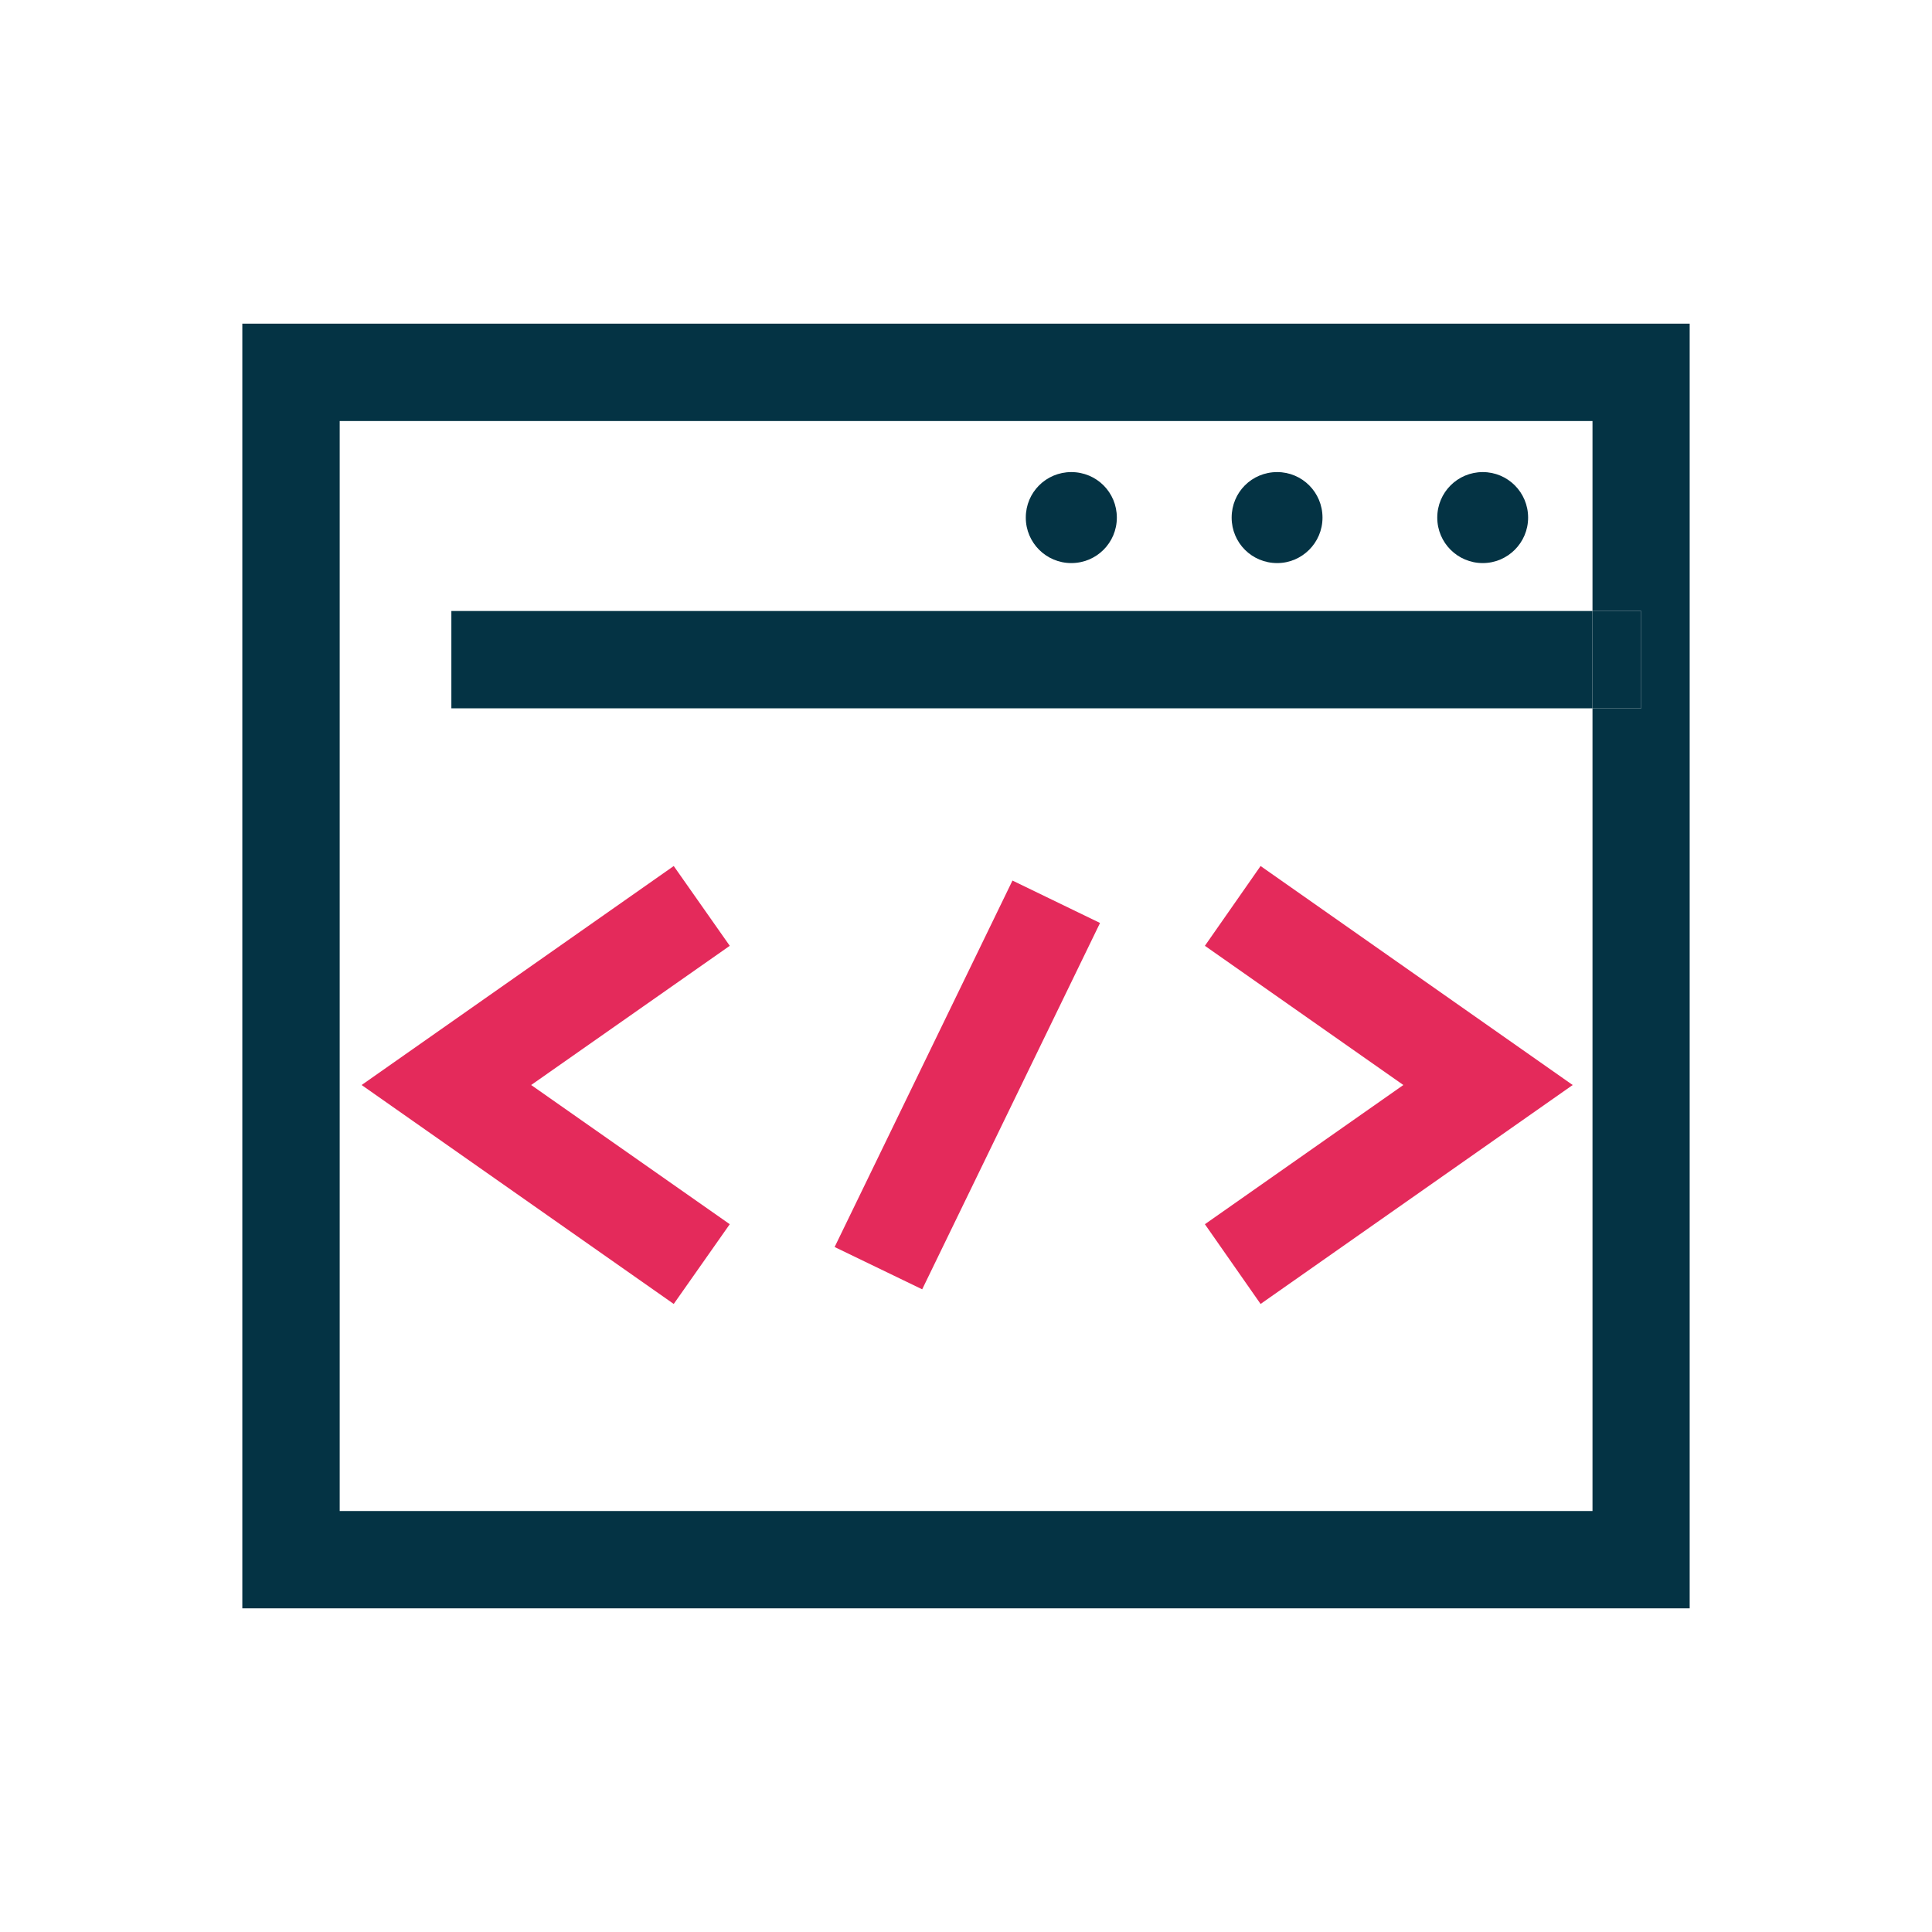
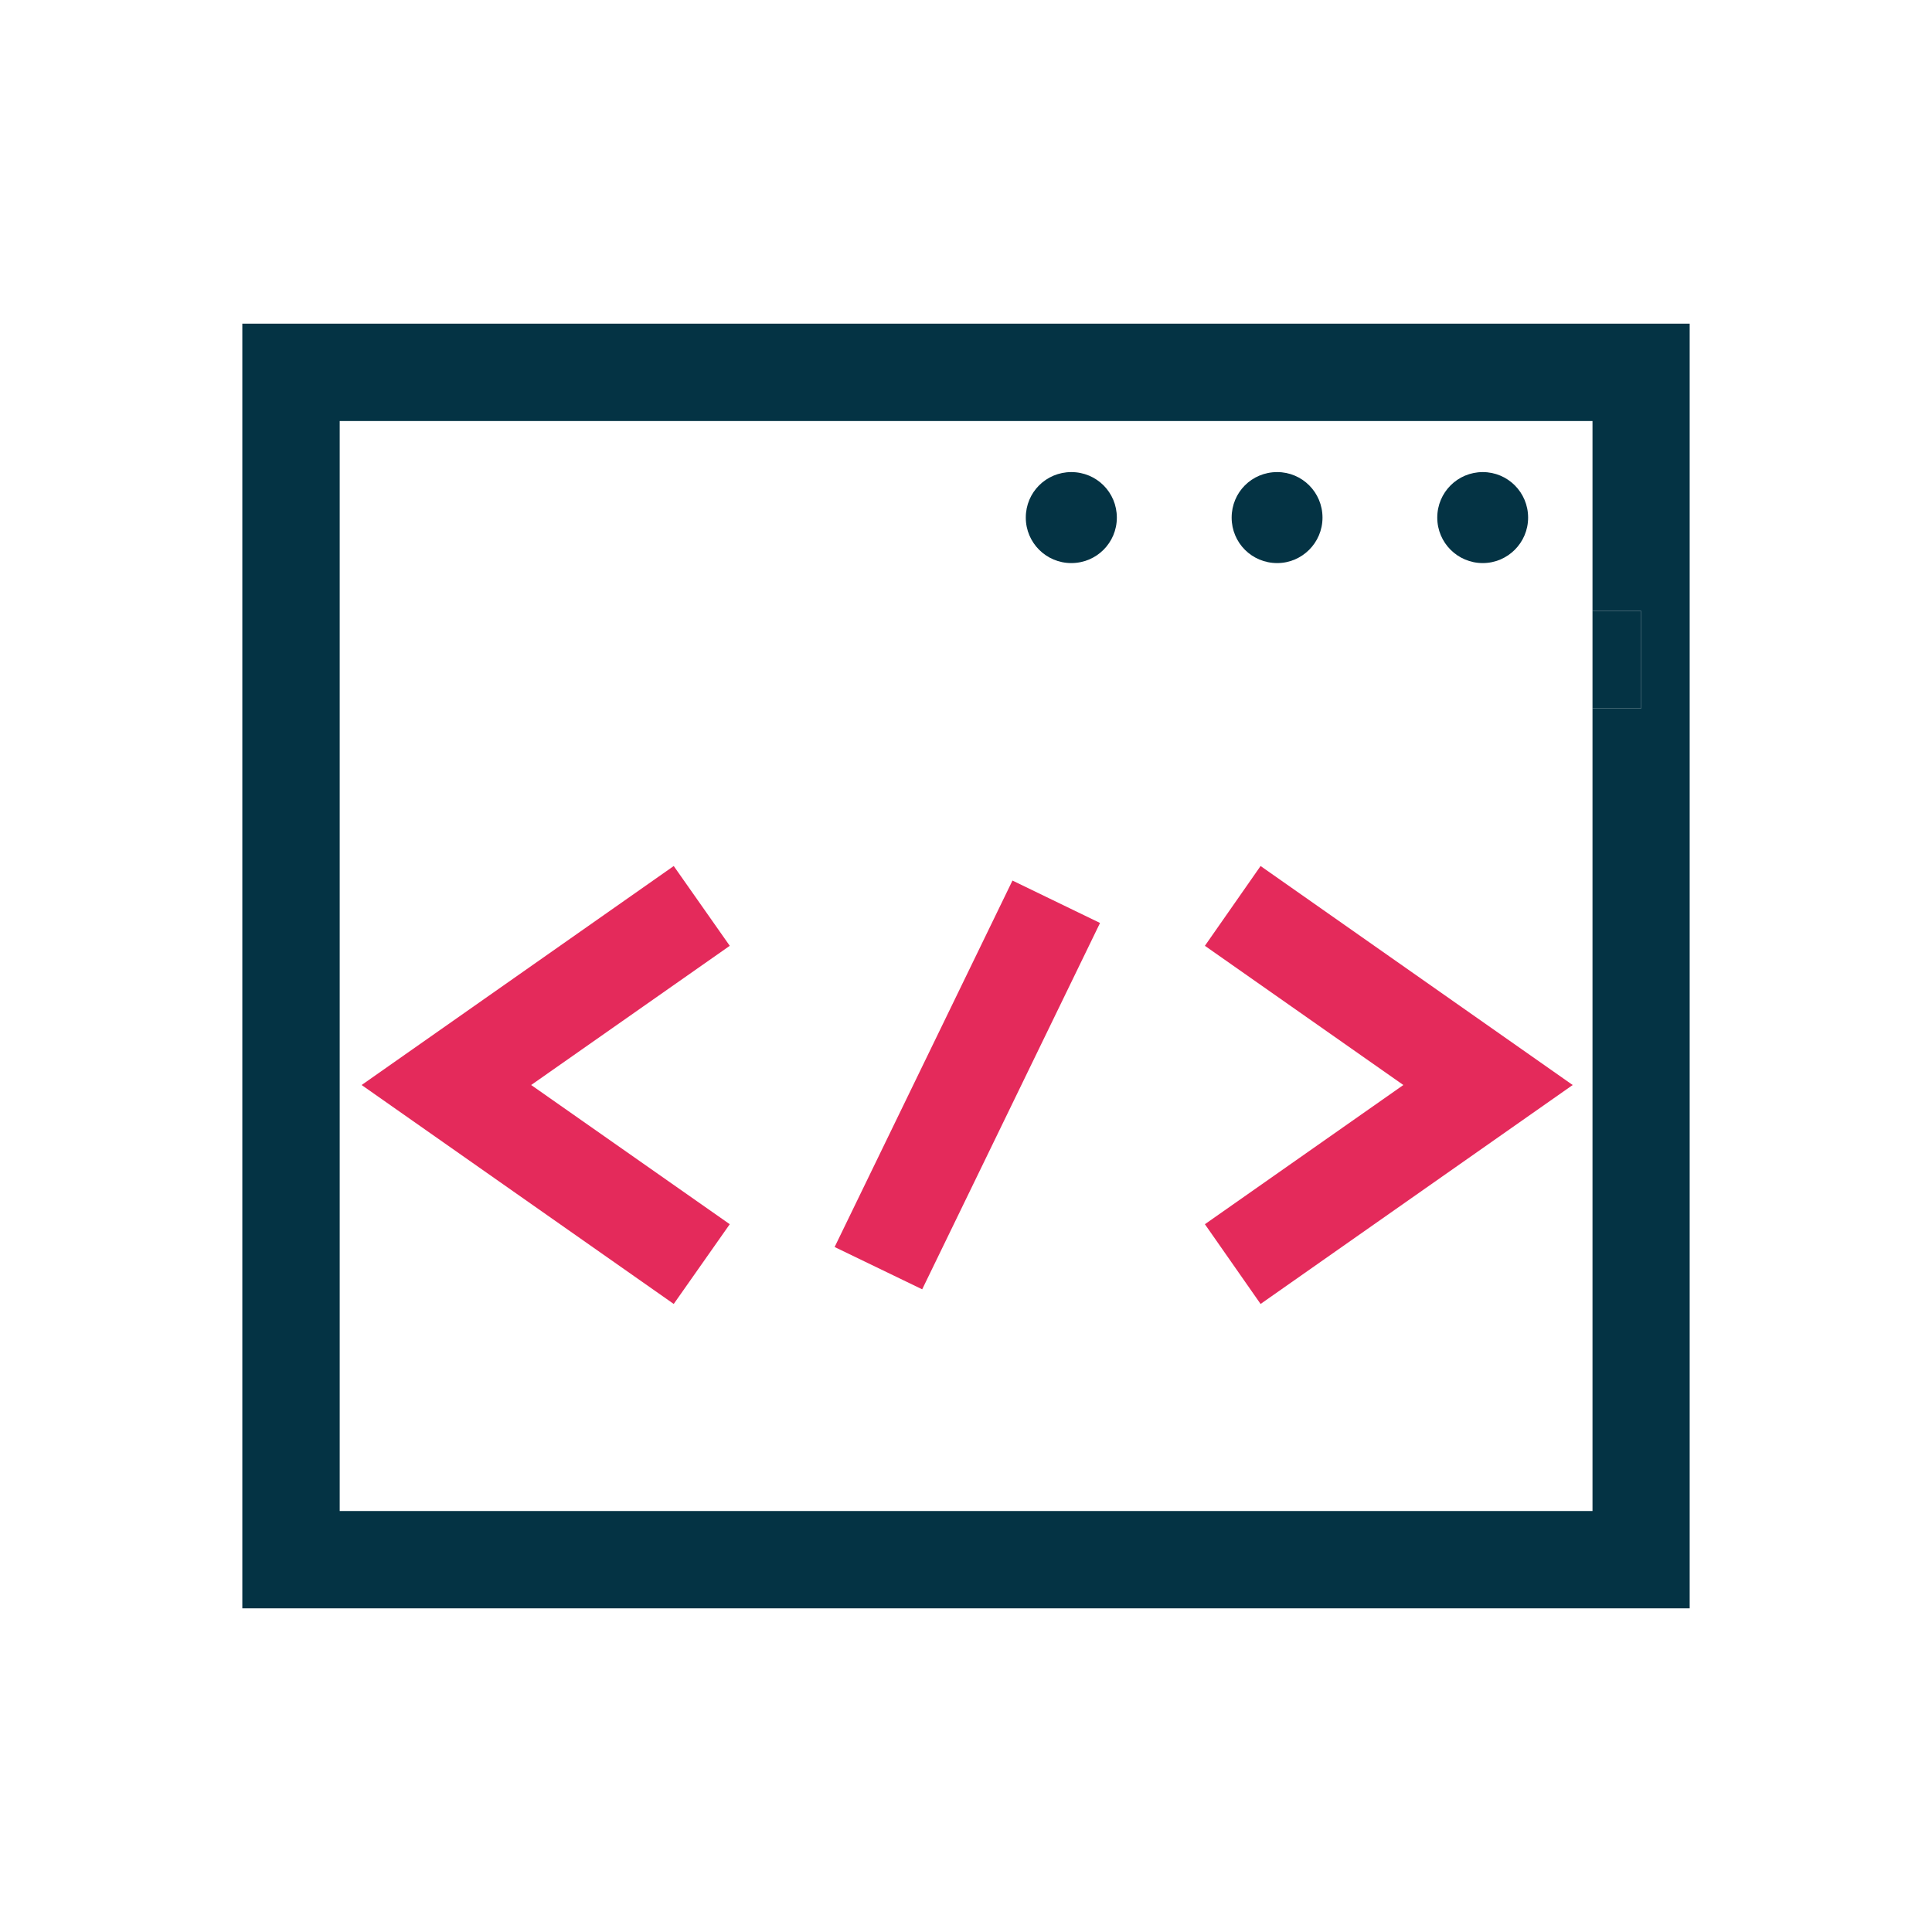
<svg xmlns="http://www.w3.org/2000/svg" version="1.1" id="Capa_1" x="0px" y="0px" width="40px" height="40px" viewBox="0 0 40 40" enable-background="new 0 0 40 40" xml:space="preserve">
  <g>
    <path fill="#043344" d="M34.983,6.701v26.598H5.017V6.701H34.983z M33.979,14.665V12.65h-1.008V8.717H7.033v22.567h25.938V14.665   H33.979z" />
    <rect x="32.971" y="12.65" fill="#043344" width="1.008" height="2.015" />
-     <rect x="9.345" y="12.65" fill="#043344" width="23.625" height="2.015" />
    <polygon fill="#E42A5B" points="32.561,22.464 26.099,26.997 24.946,25.346 29.055,22.464 24.946,19.582 26.099,17.93  " />
    <path fill="#043344" d="M30.699,9.774c0.517,0,0.939,0.418,0.939,0.943c0,0.52-0.423,0.941-0.939,0.941   c-0.52,0-0.942-0.421-0.942-0.941C29.757,10.192,30.18,9.774,30.699,9.774z" />
    <path fill="#043344" d="M26.443,9.774c0.516,0,0.938,0.418,0.938,0.943c0,0.52-0.423,0.941-0.938,0.941   c-0.526,0-0.943-0.421-0.943-0.941C25.5,10.192,25.917,9.774,26.443,9.774z" />
    <polygon fill="#E42A5B" points="22.775,19.109 19.093,26.694 17.28,25.818 20.962,18.231  " />
    <path fill="#043344" d="M22.18,9.774c0.523,0,0.943,0.418,0.943,0.943c0,0.52-0.42,0.941-0.943,0.941   c-0.52,0-0.942-0.421-0.942-0.941C21.237,10.192,21.66,9.774,22.18,9.774z" />
    <polygon fill="#E42A5B" points="13.949,17.93 15.109,19.582 10.997,22.464 15.109,25.346 13.949,26.997 7.487,22.464  " />
  </g>
</svg>